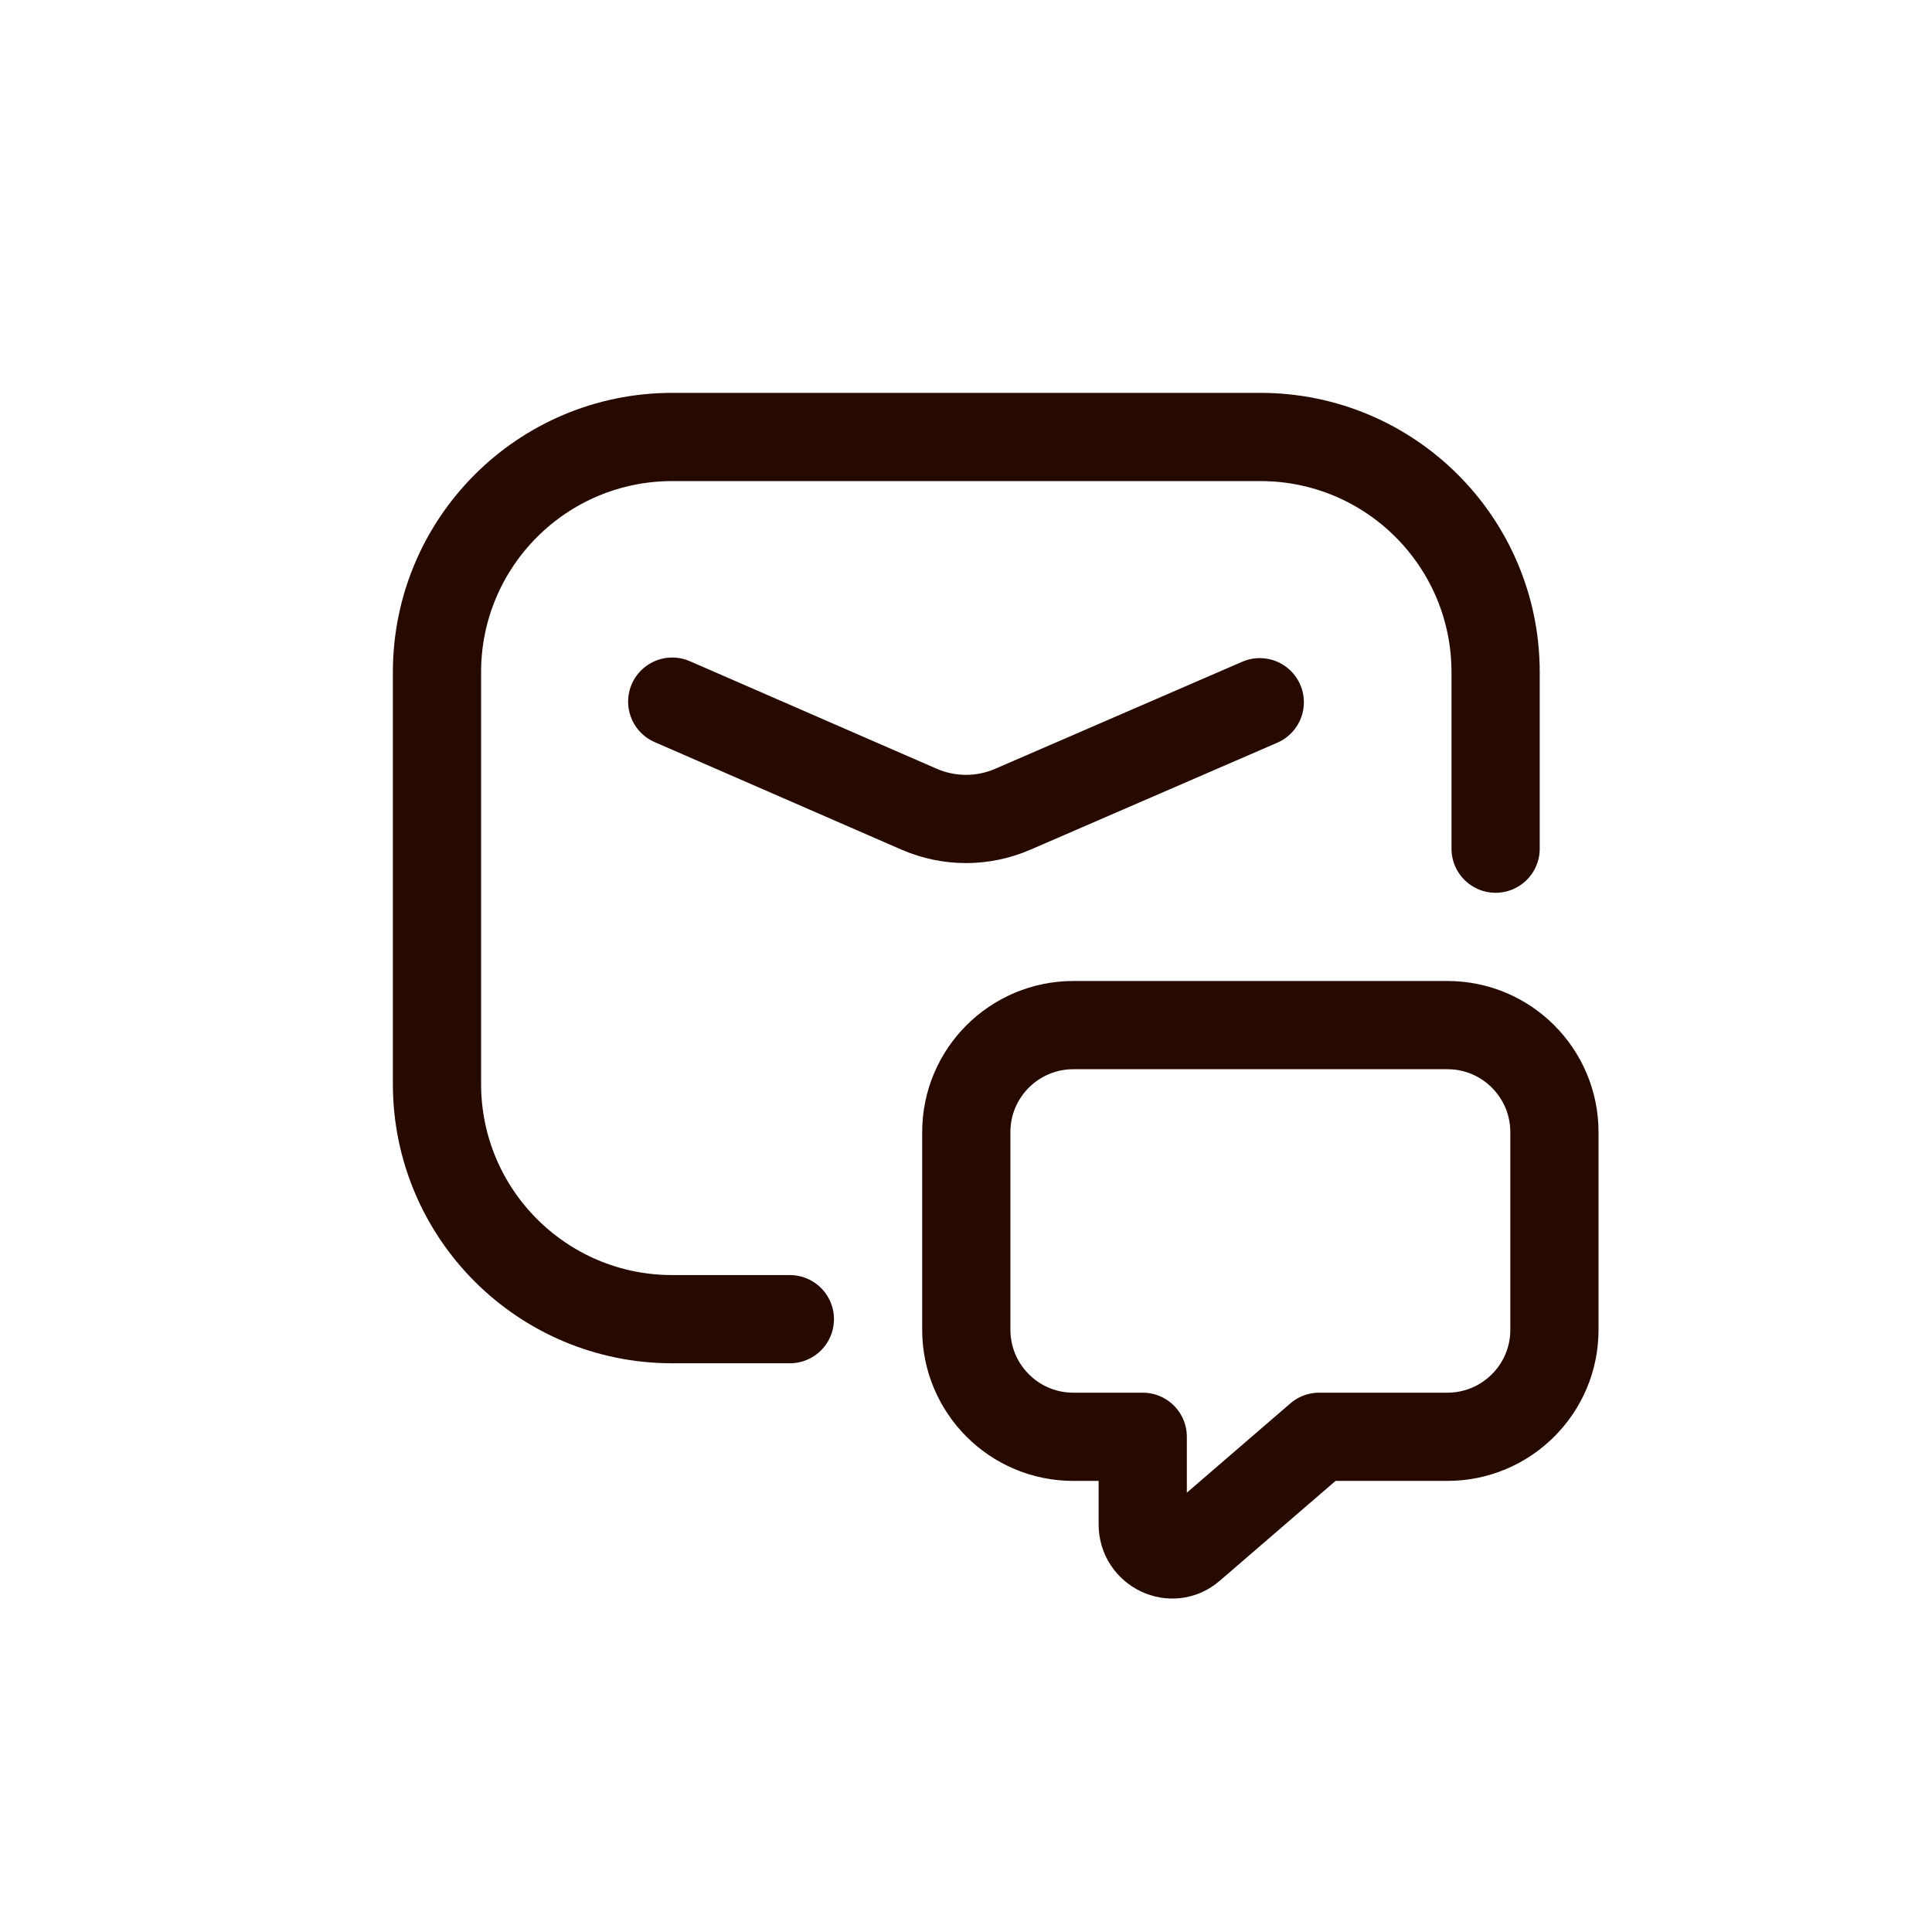
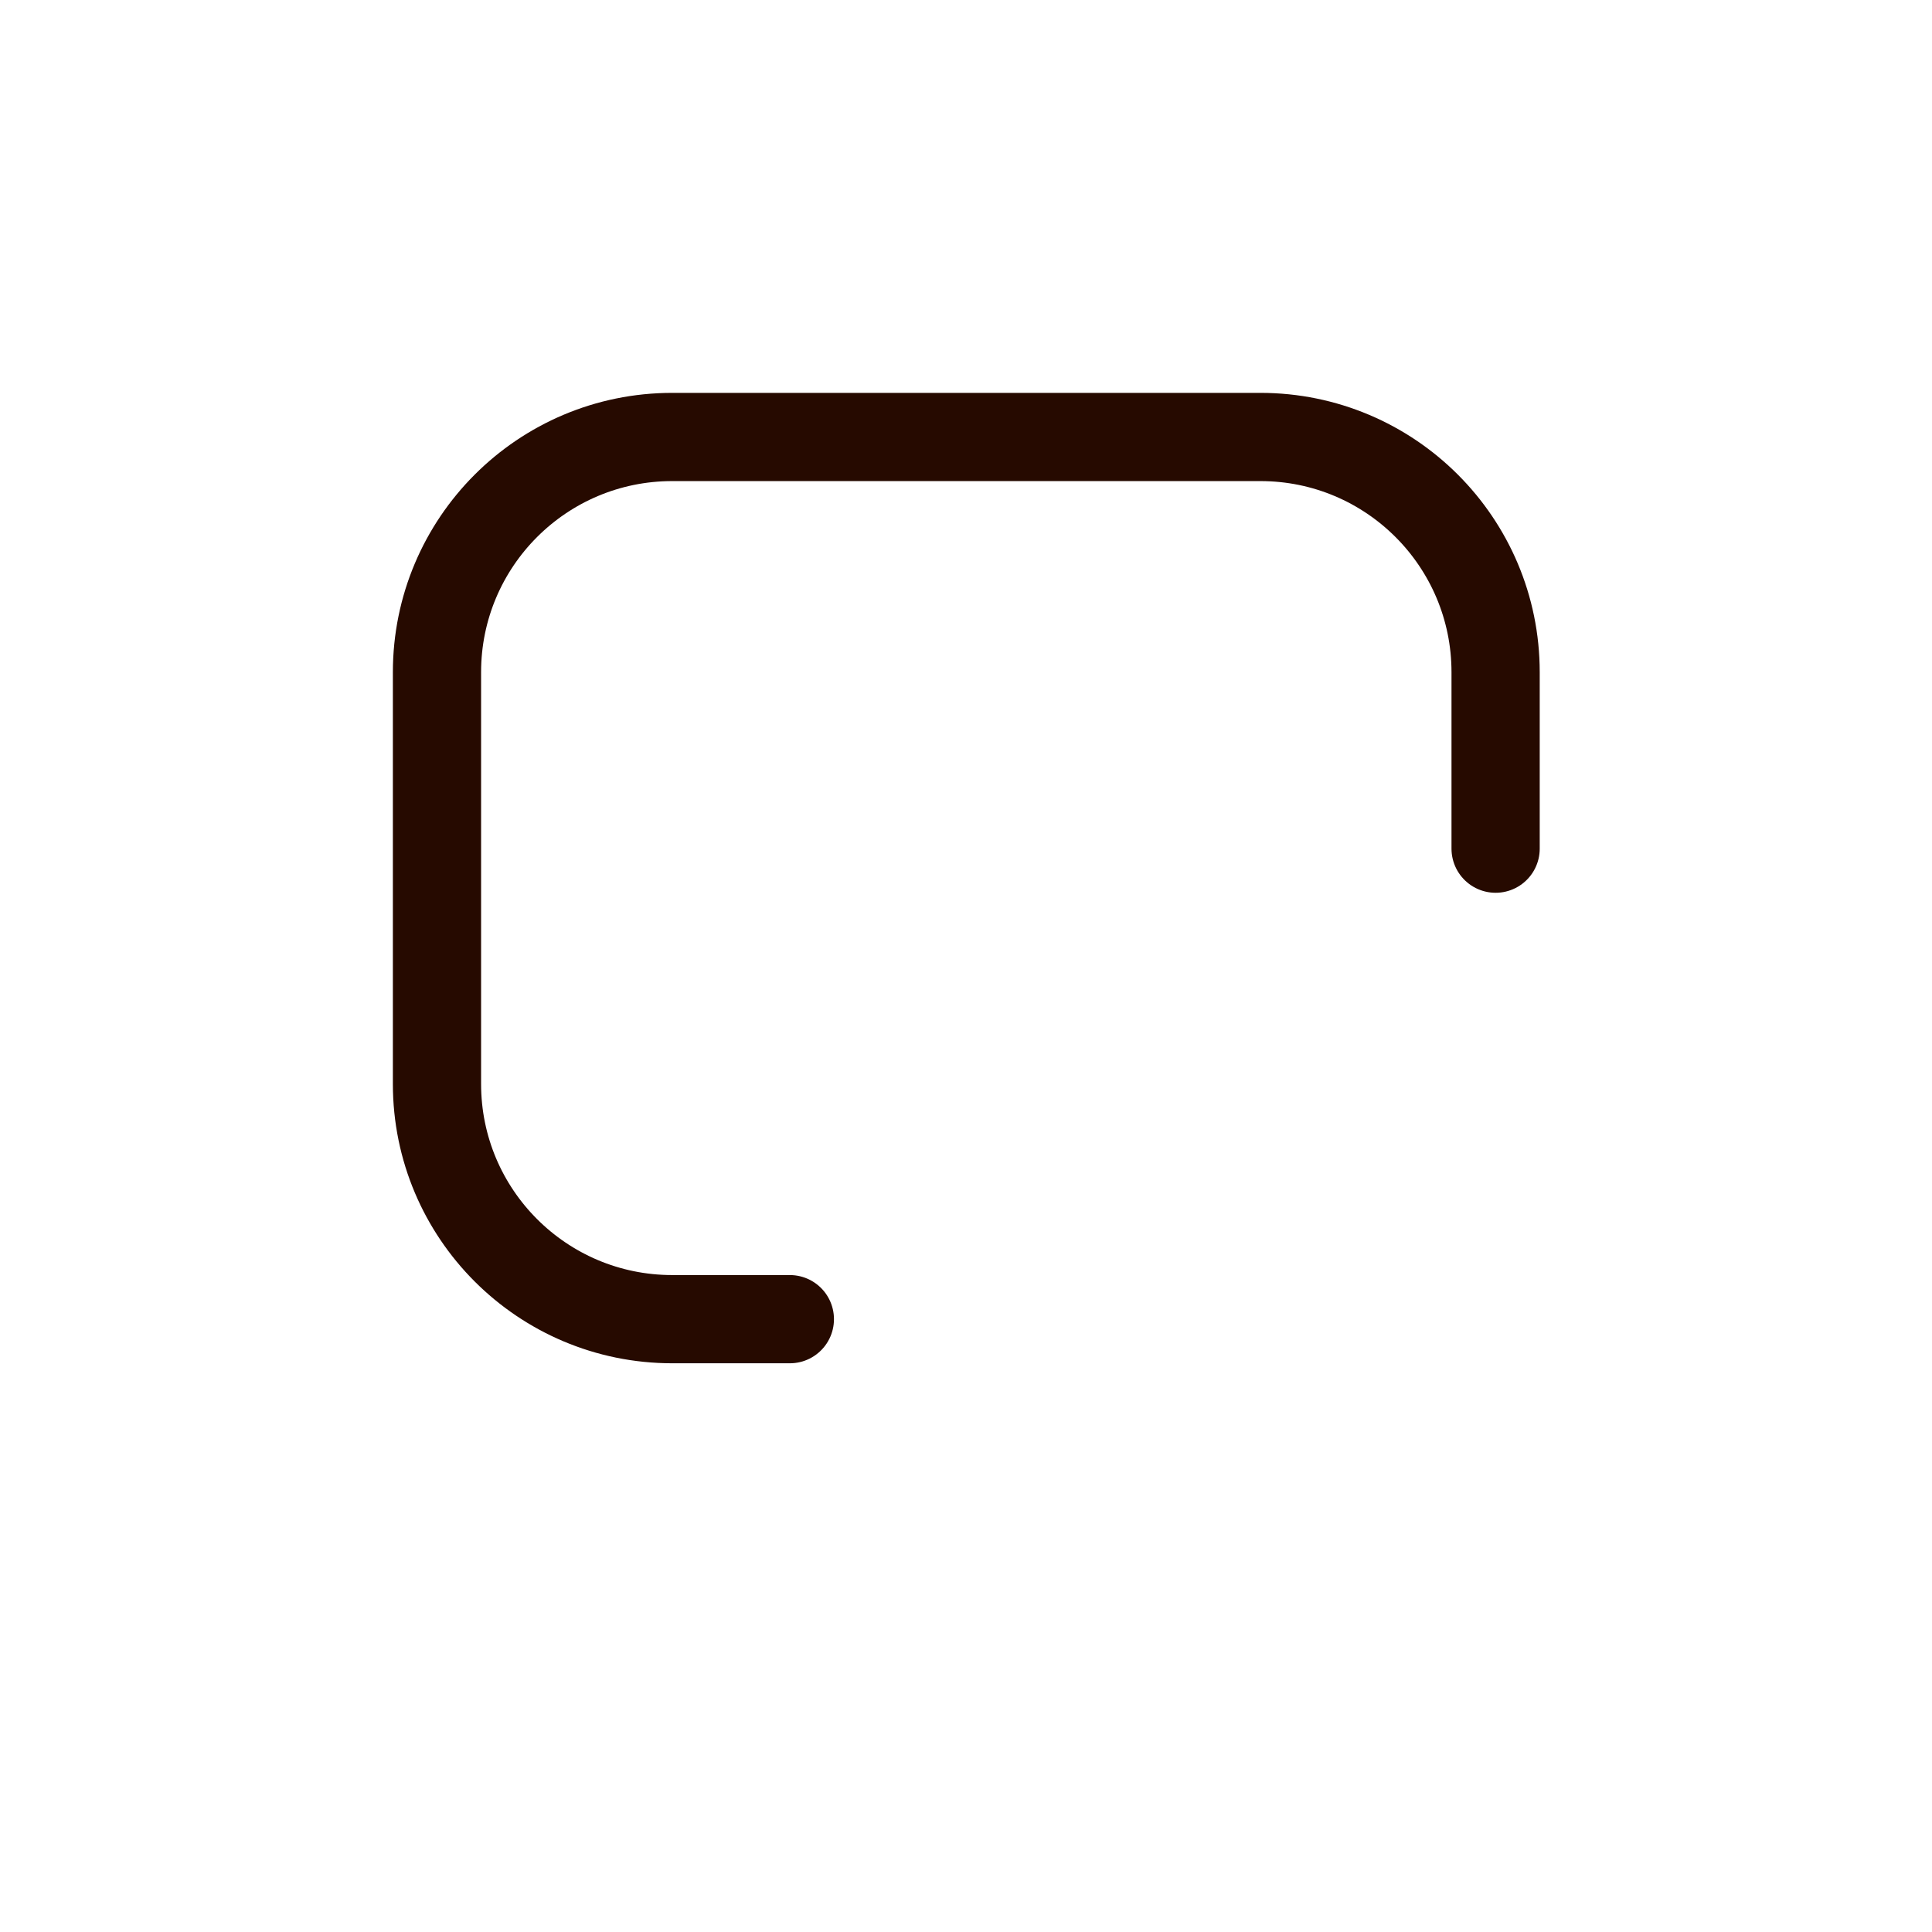
<svg xmlns="http://www.w3.org/2000/svg" id="a" viewBox="0 0 32.85 32.85">
  <defs>
    <style>.b,.c{fill:none;}.c{stroke:#260a00;stroke-linecap:round;stroke-linejoin:round;stroke-width:1.5px;}</style>
  </defs>
  <g>
    <path class="c" d="M13.43,22.43h-2c-2.21,0-4-1.79-4-4v-7c0-2.21,1.79-4,4-4h10c2.21,0,4,1.79,4,4v3" />
-     <path class="c" d="M11.43,11.93l4.2,1.83c.51,.22,1.08,.22,1.59,0l4.2-1.82" />
-     <path class="c" d="M19.43,24.43v1.49c0,.43,.5,.67,.82,.39l2.18-1.88h2.18c1,0,1.82-.81,1.82-1.82v-3.36c0-1-.81-1.82-1.82-1.82h-6.36c-1,0-1.82,.81-1.82,1.82v3.36c0,1,.81,1.82,1.82,1.82h1.18Z" />
  </g>
-   <path class="b" d="M28.43,4.43H4.43V28.43H28.43V4.43Z" />
</svg>